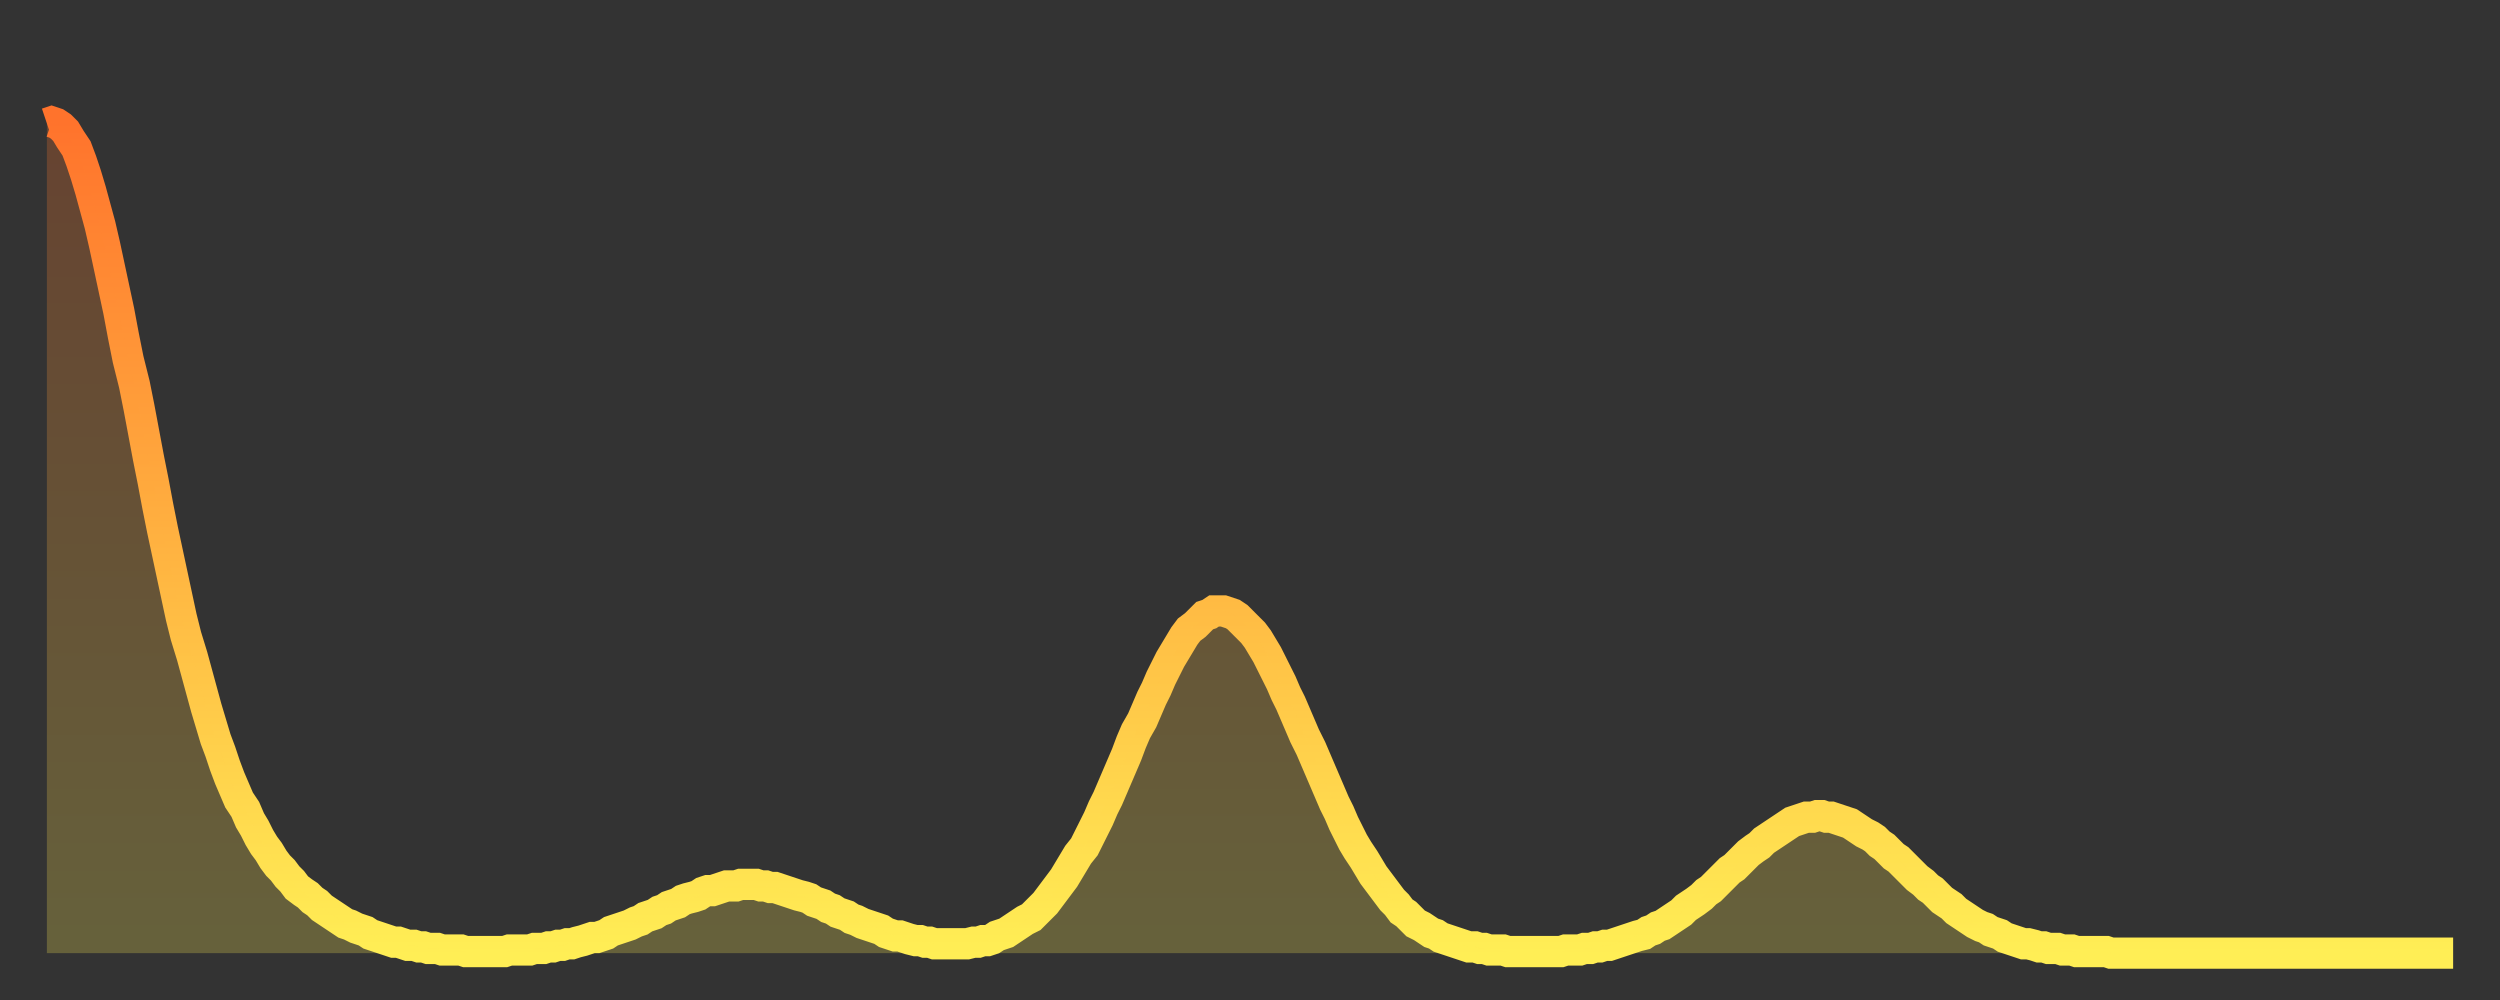
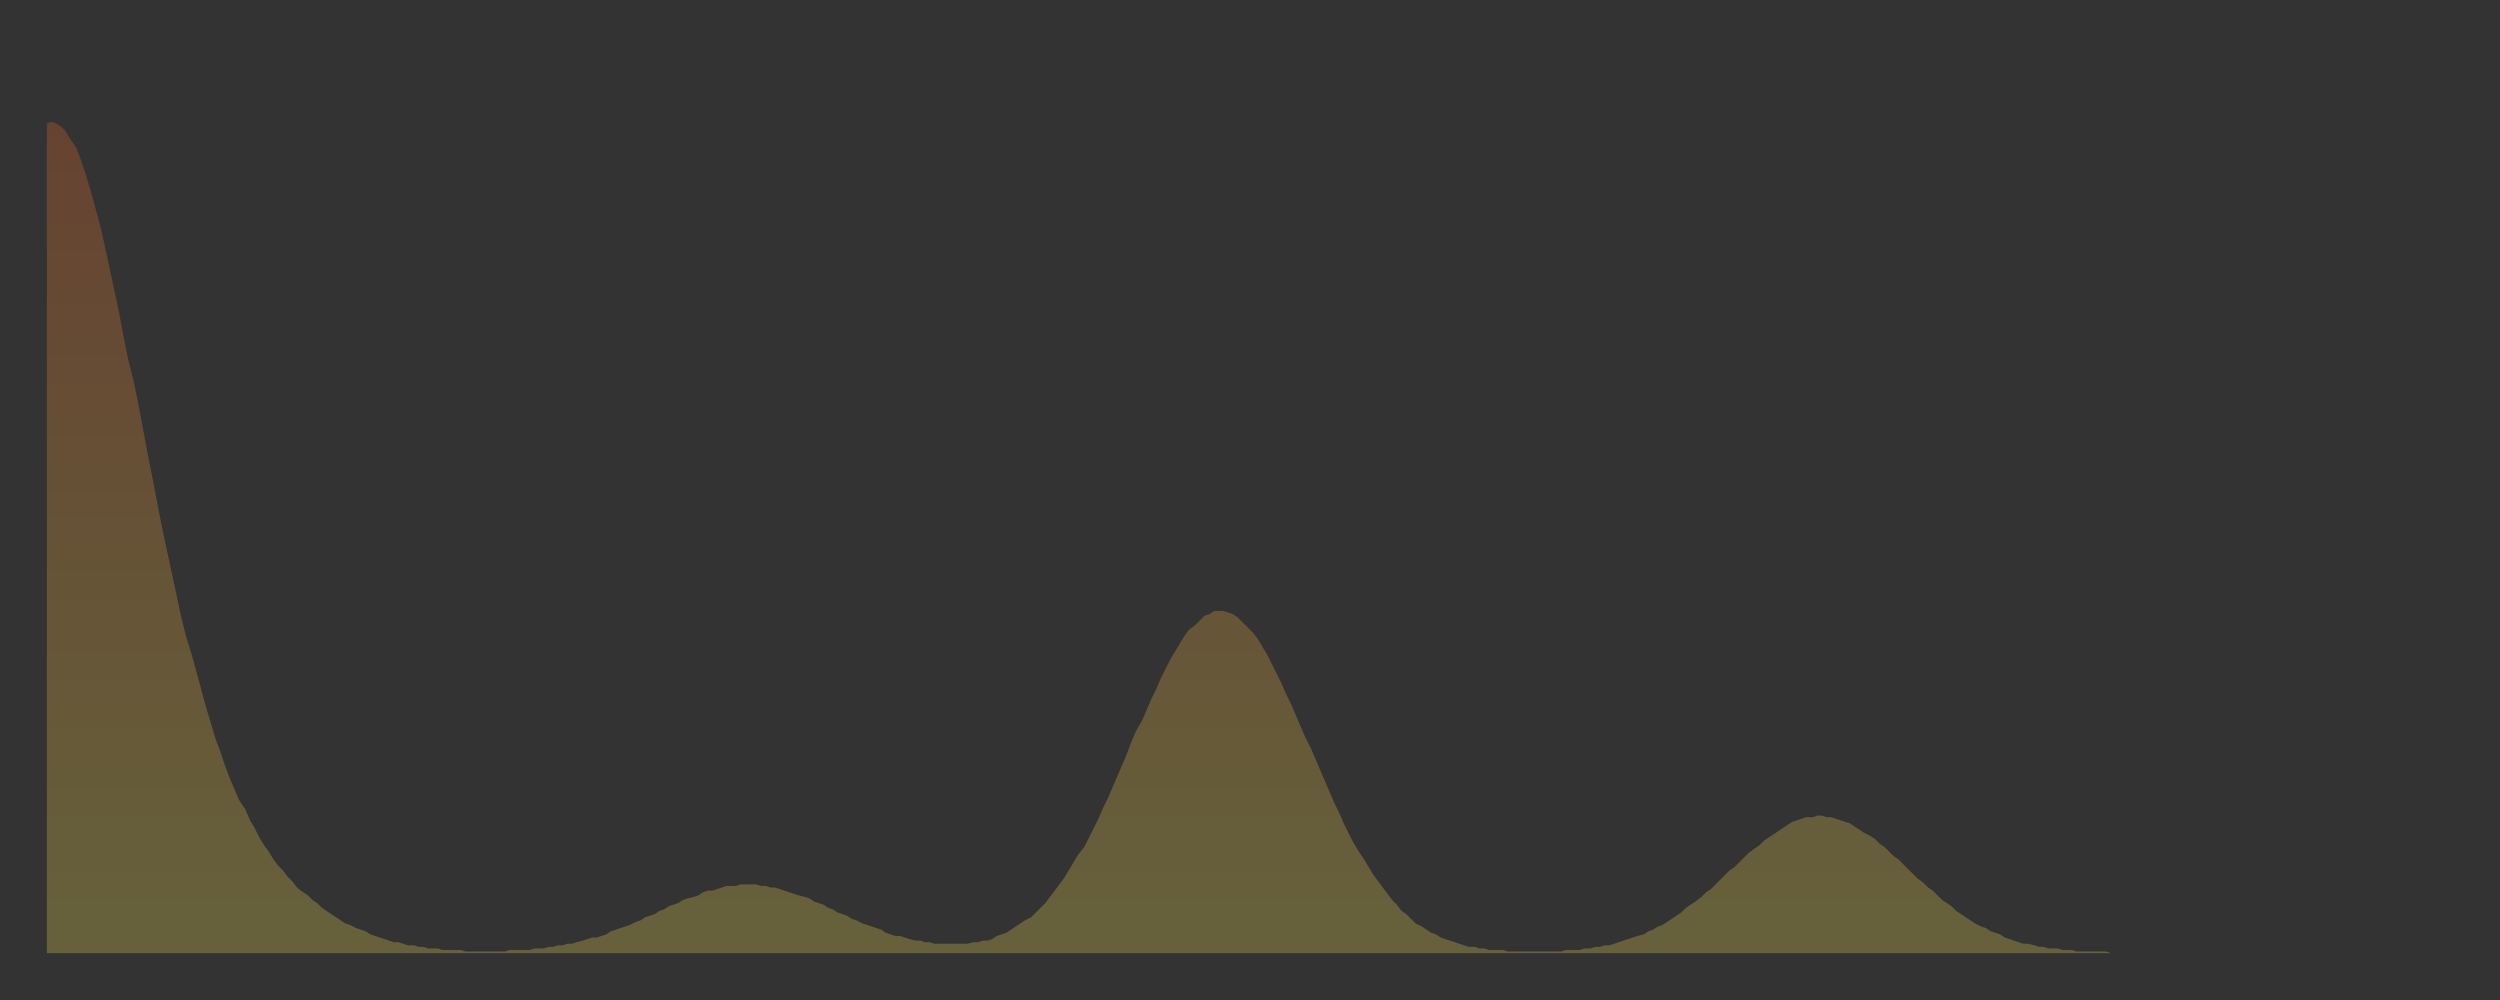
<svg xmlns="http://www.w3.org/2000/svg" baseProfile="full" height="64" version="1.1" width="160">
  <rect width="100%" height="100%" fill="#333333" stroke="none" />
  <defs>
    <linearGradient id="id841040" x1="0" x2="0" y1="0" y2="1">
      <stop offset="0%" stop-color="#ff732c" />
      <stop offset="50%" stop-color="#ffb140" />
      <stop offset="100%" stop-color="#ffee55" />
    </linearGradient>
  </defs>
  <g transform="translate(3,3)">
    <g>
-       <path d="M 0.0 4.9 0.3 4.8 0.6 4.9 0.9 5.1 1.2 5.4 1.5 5.9 1.9 6.5 2.2 7.3 2.5 8.2 2.8 9.2 3.1 10.3 3.4 11.4 3.7 12.7 4.0 14.1 4.3 15.5 4.6 16.9 4.9 18.5 5.2 20.0 5.6 21.6 5.9 23.1 6.2 24.7 6.5 26.3 6.8 27.8 7.1 29.4 7.4 30.9 7.7 32.3 8.0 33.7 8.3 35.1 8.6 36.5 8.9 37.7 9.3 39.0 9.6 40.1 9.9 41.2 10.2 42.3 10.5 43.3 10.8 44.3 11.1 45.1 11.4 46.0 11.7 46.8 12.0 47.5 12.3 48.2 12.7 48.8 13.0 49.5 13.3 50.0 13.6 50.6 13.9 51.1 14.2 51.5 14.5 52.0 14.8 52.4 15.1 52.7 15.4 53.1 15.7 53.4 16.0 53.8 16.4 54.1 16.7 54.3 17.0 54.6 17.3 54.8 17.6 55.1 17.9 55.3 18.2 55.5 18.5 55.7 18.8 55.9 19.1 56.1 19.4 56.2 19.8 56.4 20.1 56.5 20.4 56.6 20.7 56.8 21.0 56.9 21.3 57.0 21.6 57.1 21.9 57.2 22.2 57.3 22.5 57.3 22.8 57.4 23.1 57.5 23.5 57.5 23.8 57.6 24.1 57.6 24.4 57.7 24.7 57.7 25.0 57.7 25.3 57.8 25.6 57.8 25.9 57.8 26.2 57.8 26.5 57.8 26.8 57.9 27.2 57.9 27.5 57.9 27.8 57.9 28.1 57.9 28.4 57.9 28.7 57.9 29.0 57.9 29.3 57.9 29.6 57.8 29.9 57.8 30.2 57.8 30.6 57.8 30.9 57.8 31.2 57.7 31.5 57.7 31.8 57.7 32.1 57.6 32.4 57.6 32.7 57.5 33.0 57.5 33.3 57.4 33.6 57.4 33.9 57.3 34.3 57.2 34.6 57.1 34.9 57.0 35.2 57.0 35.5 56.9 35.8 56.8 36.1 56.6 36.4 56.5 36.7 56.4 37.0 56.3 37.3 56.2 37.7 56.0 38.0 55.9 38.3 55.7 38.6 55.6 38.9 55.5 39.2 55.3 39.5 55.2 39.8 55.0 40.1 54.9 40.4 54.8 40.7 54.6 41.0 54.5 41.4 54.4 41.7 54.3 42.0 54.1 42.3 54.0 42.6 54.0 42.9 53.9 43.2 53.8 43.5 53.7 43.8 53.7 44.1 53.7 44.4 53.6 44.7 53.6 45.1 53.6 45.4 53.6 45.7 53.7 46.0 53.7 46.3 53.8 46.6 53.8 46.9 53.9 47.2 54.0 47.5 54.1 47.8 54.2 48.1 54.3 48.5 54.4 48.8 54.5 49.1 54.7 49.4 54.8 49.7 54.9 50.0 55.1 50.3 55.2 50.6 55.4 50.9 55.5 51.2 55.6 51.5 55.8 51.8 55.9 52.2 56.1 52.5 56.2 52.8 56.3 53.1 56.4 53.4 56.5 53.7 56.7 54.0 56.8 54.3 56.9 54.6 56.9 54.9 57.0 55.2 57.1 55.6 57.2 55.9 57.2 56.2 57.3 56.5 57.3 56.8 57.4 57.1 57.4 57.4 57.4 57.7 57.4 58.0 57.4 58.3 57.4 58.6 57.4 58.9 57.4 59.3 57.3 59.6 57.3 59.9 57.2 60.2 57.2 60.5 57.1 60.8 56.9 61.1 56.8 61.4 56.7 61.7 56.5 62.0 56.3 62.3 56.1 62.6 55.9 63.0 55.7 63.3 55.4 63.6 55.1 63.9 54.8 64.2 54.4 64.5 54.0 64.8 53.6 65.1 53.2 65.4 52.7 65.7 52.2 66.0 51.7 66.4 51.2 66.7 50.6 67.0 50.0 67.3 49.4 67.6 48.7 67.9 48.1 68.2 47.4 68.5 46.7 68.8 46.0 69.1 45.3 69.4 44.5 69.7 43.8 70.1 43.1 70.4 42.4 70.7 41.7 71.0 41.1 71.3 40.4 71.6 39.8 71.9 39.2 72.2 38.7 72.5 38.2 72.8 37.7 73.1 37.3 73.5 37.0 73.8 36.7 74.1 36.4 74.4 36.3 74.7 36.1 75.0 36.1 75.3 36.1 75.6 36.2 75.9 36.3 76.2 36.5 76.5 36.8 76.8 37.1 77.2 37.5 77.5 37.9 77.8 38.4 78.1 38.9 78.4 39.5 78.7 40.1 79.0 40.7 79.3 41.4 79.6 42.0 79.9 42.7 80.2 43.4 80.5 44.1 80.9 44.9 81.2 45.6 81.5 46.3 81.8 47.0 82.1 47.7 82.4 48.4 82.7 49.0 83.0 49.7 83.3 50.3 83.6 50.9 83.9 51.4 84.3 52.0 84.6 52.5 84.9 53.0 85.2 53.4 85.5 53.8 85.8 54.2 86.1 54.6 86.4 54.9 86.7 55.3 87.0 55.5 87.3 55.8 87.6 56.1 88.0 56.3 88.3 56.5 88.6 56.7 88.9 56.8 89.2 57.0 89.5 57.1 89.8 57.2 90.1 57.3 90.4 57.4 90.7 57.5 91.0 57.6 91.4 57.6 91.7 57.7 92.0 57.7 92.3 57.8 92.6 57.8 92.9 57.8 93.2 57.8 93.5 57.9 93.8 57.9 94.1 57.9 94.4 57.9 94.7 57.9 95.1 57.9 95.4 57.9 95.7 57.9 96.0 57.9 96.3 57.9 96.6 57.9 96.9 57.9 97.2 57.8 97.5 57.8 97.8 57.8 98.1 57.8 98.4 57.7 98.8 57.7 99.1 57.6 99.4 57.6 99.7 57.5 100.0 57.5 100.3 57.4 100.6 57.3 100.9 57.2 101.2 57.1 101.5 57.0 101.8 56.9 102.2 56.8 102.5 56.6 102.8 56.5 103.1 56.3 103.4 56.2 103.7 56.0 104.0 55.8 104.3 55.6 104.6 55.4 104.9 55.1 105.2 54.9 105.5 54.7 105.9 54.4 106.2 54.1 106.5 53.9 106.8 53.6 107.1 53.3 107.4 53.0 107.7 52.7 108.0 52.5 108.3 52.2 108.6 51.9 108.9 51.6 109.3 51.3 109.6 51.1 109.9 50.8 110.2 50.6 110.5 50.4 110.8 50.2 111.1 50.0 111.4 49.8 111.7 49.6 112.0 49.5 112.3 49.4 112.6 49.3 113.0 49.3 113.3 49.2 113.6 49.2 113.9 49.3 114.2 49.3 114.5 49.4 114.8 49.5 115.1 49.6 115.4 49.7 115.7 49.9 116.0 50.1 116.3 50.3 116.7 50.5 117.0 50.7 117.3 51.0 117.6 51.2 117.9 51.5 118.2 51.8 118.5 52.0 118.8 52.3 119.1 52.6 119.4 52.9 119.7 53.2 120.1 53.5 120.4 53.8 120.7 54.0 121.0 54.3 121.3 54.6 121.6 54.8 121.9 55.0 122.2 55.3 122.5 55.5 122.8 55.7 123.1 55.9 123.4 56.1 123.8 56.3 124.1 56.4 124.4 56.6 124.7 56.7 125.0 56.8 125.3 57.0 125.6 57.1 125.9 57.2 126.2 57.3 126.5 57.4 126.8 57.4 127.2 57.5 127.5 57.6 127.8 57.6 128.1 57.7 128.4 57.7 128.7 57.7 129.0 57.8 129.3 57.8 129.6 57.8 129.9 57.9 130.2 57.9 130.5 57.9 130.9 57.9 131.2 57.9 131.5 57.9 131.8 57.9 132.1 58.0 132.4 58.0 132.7 58.0 133.0 58.0 133.3 58.0 133.6 58.0 133.9 58.0 134.2 58.0 134.6 58.0 134.9 58.0 135.2 58.0 135.5 58.0 135.8 58.0 136.1 58.0 136.4 58.0 136.7 58.0 137.0 58.0 137.3 58.0 137.6 58.0 138.0 58.0 138.3 58.0 138.6 58.0 138.9 58.0 139.2 58.0 139.5 58.0 139.8 58.0 140.1 58.0 140.4 58.0 140.7 58.0 141.0 58.0 141.3 58.0 141.7 58.0 142.0 58.0 142.3 58.0 142.6 58.0 142.9 58.0 143.2 58.0 143.5 58.0 143.8 58.0 144.1 58.0 144.4 58.0 144.7 58.0 145.1 58.0 145.4 58.0 145.7 58.0 146.0 58.0 146.3 58.0 146.6 58.0 146.9 58.0 147.2 58.0 147.5 58.0 147.8 58.0 148.1 58.0 148.4 58.0 148.8 58.0 149.1 58.0 149.4 58.0 149.7 58.0 150.0 58.0 150.3 58.0 150.6 58.0 150.9 58.0 151.2 58.0 151.5 58.0 151.8 58.0 152.1 58.0 152.5 58.0 152.8 58.0 153.1 58.0 153.4 58.0 153.7 58.0 154.0 58.0" fill="none" id="graph-curve" opacity="1" stroke="url(#id841040)" stroke-width="2" />
      <path d="M 0 58 L 0.0 4.9 0.3 4.8 0.6 4.9 0.9 5.1 1.2 5.4 1.5 5.9 1.9 6.5 2.2 7.3 2.5 8.2 2.8 9.2 3.1 10.3 3.4 11.4 3.7 12.7 4.0 14.1 4.3 15.5 4.6 16.9 4.9 18.5 5.2 20.0 5.6 21.6 5.9 23.1 6.2 24.7 6.5 26.3 6.8 27.8 7.1 29.4 7.4 30.9 7.7 32.3 8.0 33.7 8.3 35.1 8.6 36.5 8.9 37.7 9.3 39.0 9.6 40.1 9.9 41.2 10.2 42.3 10.5 43.3 10.8 44.3 11.1 45.1 11.4 46.0 11.7 46.8 12.0 47.5 12.3 48.2 12.7 48.8 13.0 49.5 13.3 50.0 13.6 50.6 13.9 51.1 14.2 51.5 14.5 52.0 14.8 52.4 15.1 52.7 15.4 53.1 15.7 53.4 16.0 53.8 16.4 54.1 16.7 54.3 17.0 54.6 17.3 54.8 17.6 55.1 17.9 55.3 18.2 55.5 18.5 55.7 18.8 55.9 19.1 56.1 19.4 56.2 19.8 56.4 20.1 56.5 20.4 56.6 20.7 56.8 21.0 56.9 21.3 57.0 21.6 57.1 21.9 57.2 22.2 57.3 22.5 57.3 22.8 57.4 23.1 57.5 23.5 57.5 23.8 57.6 24.1 57.6 24.4 57.7 24.7 57.7 25.0 57.7 25.3 57.8 25.6 57.8 25.9 57.8 26.2 57.8 26.5 57.8 26.8 57.9 27.2 57.9 27.5 57.9 27.8 57.9 28.1 57.9 28.4 57.9 28.7 57.9 29.0 57.9 29.3 57.9 29.6 57.8 29.9 57.8 30.2 57.8 30.6 57.8 30.9 57.8 31.2 57.7 31.5 57.7 31.8 57.7 32.1 57.6 32.4 57.6 32.7 57.5 33.0 57.5 33.3 57.4 33.6 57.4 33.9 57.3 34.3 57.2 34.6 57.1 34.9 57.0 35.2 57.0 35.5 56.9 35.8 56.8 36.1 56.6 36.4 56.5 36.7 56.4 37.0 56.3 37.3 56.2 37.7 56.0 38.0 55.9 38.3 55.7 38.6 55.6 38.9 55.5 39.2 55.3 39.5 55.2 39.8 55.0 40.1 54.9 40.4 54.8 40.7 54.6 41.0 54.5 41.4 54.4 41.7 54.3 42.0 54.1 42.3 54.0 42.6 54.0 42.9 53.9 43.2 53.8 43.5 53.7 43.8 53.7 44.1 53.7 44.4 53.6 44.7 53.6 45.1 53.6 45.4 53.6 45.7 53.7 46.0 53.7 46.3 53.8 46.6 53.8 46.9 53.9 47.2 54.0 47.5 54.1 47.8 54.2 48.1 54.3 48.5 54.4 48.8 54.5 49.1 54.7 49.4 54.8 49.7 54.9 50.0 55.1 50.3 55.2 50.6 55.4 50.9 55.5 51.2 55.6 51.5 55.8 51.8 55.9 52.2 56.1 52.5 56.2 52.8 56.3 53.1 56.4 53.4 56.5 53.7 56.7 54.0 56.8 54.3 56.9 54.6 56.9 54.9 57.0 55.2 57.1 55.6 57.2 55.9 57.2 56.2 57.3 56.5 57.3 56.8 57.4 57.1 57.4 57.4 57.4 57.7 57.4 58.0 57.4 58.3 57.4 58.6 57.4 58.9 57.4 59.3 57.3 59.6 57.3 59.9 57.2 60.2 57.2 60.5 57.1 60.8 56.9 61.1 56.8 61.4 56.7 61.7 56.5 62.0 56.3 62.3 56.1 62.6 55.9 63.0 55.7 63.3 55.4 63.6 55.1 63.9 54.8 64.2 54.4 64.5 54.0 64.8 53.6 65.1 53.2 65.4 52.7 65.7 52.2 66.0 51.7 66.4 51.2 66.7 50.6 67.0 50.0 67.3 49.4 67.6 48.7 67.9 48.1 68.2 47.4 68.5 46.7 68.8 46.0 69.1 45.3 69.4 44.5 69.7 43.8 70.1 43.1 70.4 42.4 70.7 41.7 71.0 41.1 71.3 40.4 71.6 39.8 71.9 39.2 72.2 38.7 72.5 38.2 72.8 37.7 73.1 37.3 73.5 37.0 73.8 36.7 74.1 36.4 74.4 36.3 74.7 36.1 75.0 36.1 75.3 36.1 75.6 36.2 75.9 36.3 76.2 36.5 76.5 36.8 76.8 37.1 77.2 37.5 77.5 37.9 77.8 38.4 78.1 38.9 78.4 39.5 78.7 40.1 79.0 40.7 79.3 41.4 79.6 42.0 79.9 42.7 80.2 43.4 80.5 44.1 80.9 44.9 81.2 45.6 81.5 46.3 81.8 47.0 82.1 47.7 82.4 48.4 82.7 49.0 83.0 49.7 83.3 50.3 83.6 50.9 83.9 51.4 84.3 52.0 84.6 52.5 84.9 53.0 85.2 53.4 85.5 53.8 85.8 54.2 86.1 54.6 86.4 54.9 86.7 55.3 87.0 55.5 87.3 55.8 87.6 56.1 88.0 56.3 88.3 56.5 88.6 56.7 88.9 56.8 89.2 57.0 89.5 57.1 89.8 57.2 90.1 57.3 90.4 57.4 90.7 57.5 91.0 57.6 91.4 57.6 91.7 57.7 92.0 57.7 92.3 57.8 92.6 57.8 92.9 57.8 93.2 57.8 93.5 57.9 93.8 57.9 94.1 57.9 94.4 57.9 94.7 57.9 95.1 57.9 95.4 57.9 95.7 57.9 96.0 57.9 96.3 57.9 96.6 57.9 96.9 57.9 97.2 57.8 97.5 57.8 97.8 57.8 98.1 57.8 98.4 57.7 98.8 57.7 99.1 57.6 99.4 57.6 99.7 57.5 100.0 57.5 100.3 57.4 100.6 57.3 100.9 57.2 101.2 57.1 101.5 57.0 101.8 56.9 102.2 56.8 102.5 56.6 102.8 56.5 103.1 56.3 103.4 56.2 103.7 56.0 104.0 55.8 104.3 55.6 104.6 55.4 104.9 55.1 105.2 54.9 105.5 54.7 105.9 54.4 106.2 54.1 106.5 53.9 106.8 53.6 107.1 53.3 107.4 53.0 107.7 52.7 108.0 52.5 108.3 52.2 108.6 51.9 108.9 51.6 109.3 51.3 109.6 51.1 109.9 50.8 110.2 50.6 110.5 50.4 110.8 50.2 111.1 50.0 111.4 49.8 111.7 49.6 112.0 49.5 112.3 49.4 112.6 49.3 113.0 49.3 113.3 49.2 113.6 49.2 113.9 49.3 114.2 49.3 114.5 49.4 114.8 49.5 115.1 49.6 115.4 49.7 115.7 49.9 116.0 50.1 116.3 50.3 116.7 50.5 117.0 50.7 117.3 51.0 117.6 51.2 117.9 51.5 118.2 51.8 118.5 52.0 118.8 52.3 119.1 52.6 119.4 52.9 119.7 53.2 120.1 53.5 120.4 53.8 120.7 54.0 121.0 54.3 121.3 54.6 121.6 54.8 121.9 55.0 122.2 55.3 122.5 55.5 122.8 55.7 123.1 55.9 123.4 56.1 123.8 56.3 124.1 56.4 124.4 56.6 124.7 56.7 125.0 56.8 125.3 57.0 125.6 57.1 125.9 57.2 126.2 57.3 126.5 57.4 126.8 57.4 127.2 57.5 127.5 57.6 127.8 57.6 128.1 57.7 128.4 57.7 128.7 57.7 129.0 57.8 129.3 57.8 129.6 57.8 129.9 57.9 130.2 57.9 130.5 57.9 130.9 57.9 131.2 57.9 131.5 57.9 131.8 57.9 132.1 58.0 132.4 58.0 132.7 58.0 133.0 58.0 133.3 58.0 133.6 58.0 133.9 58.0 134.2 58.0 134.6 58.0 134.9 58.0 135.2 58.0 135.5 58.0 135.8 58.0 136.1 58.0 136.4 58.0 136.7 58.0 137.0 58.0 137.3 58.0 137.6 58.0 138.0 58.0 138.3 58.0 138.6 58.0 138.9 58.0 139.2 58.0 139.5 58.0 139.8 58.0 140.1 58.0 140.4 58.0 140.7 58.0 141.0 58.0 141.3 58.0 141.7 58.0 142.0 58.0 142.3 58.0 142.6 58.0 142.9 58.0 143.2 58.0 143.5 58.0 143.8 58.0 144.1 58.0 144.4 58.0 144.7 58.0 145.1 58.0 145.4 58.0 145.7 58.0 146.0 58.0 146.3 58.0 146.6 58.0 146.9 58.0 147.2 58.0 147.5 58.0 147.8 58.0 148.1 58.0 148.4 58.0 148.8 58.0 149.1 58.0 149.4 58.0 149.7 58.0 150.0 58.0 150.3 58.0 150.6 58.0 150.9 58.0 151.2 58.0 151.5 58.0 151.8 58.0 152.1 58.0 152.5 58.0 152.8 58.0 153.1 58.0 153.4 58.0 153.7 58.0 154.0 58.0 154 58" fill="url(#id841040)" fill-opacity=".25" id="graph-shadow" />
    </g>
  </g>
</svg>